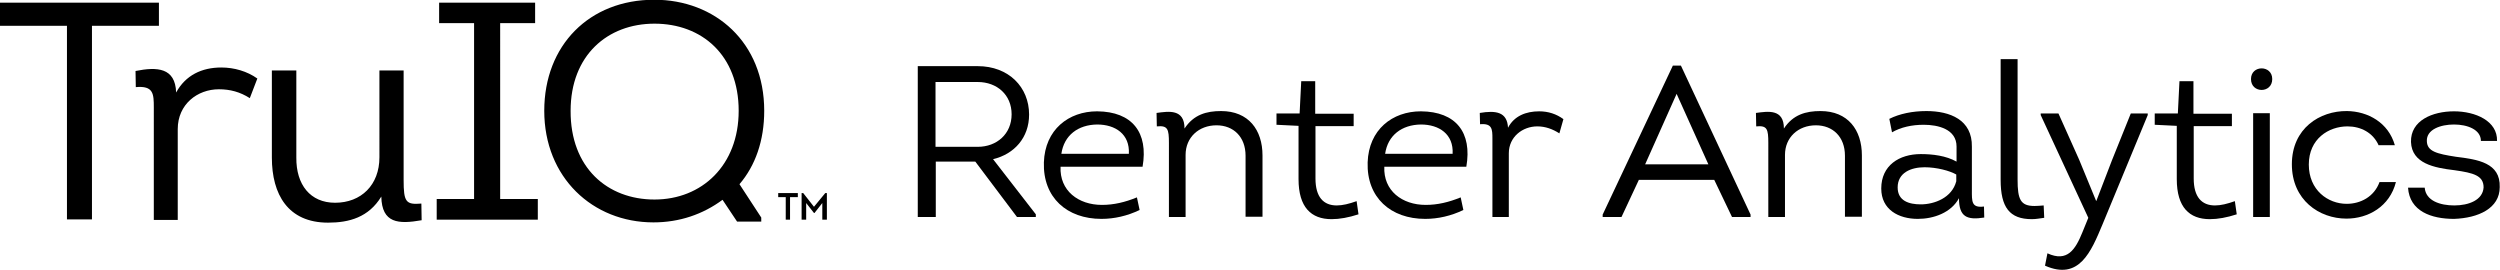
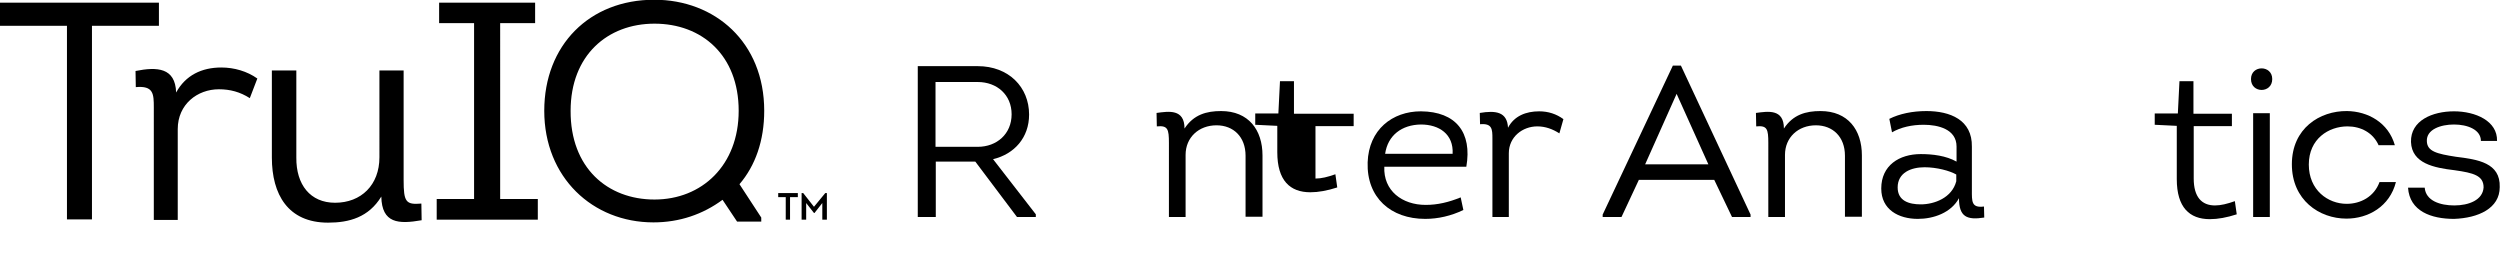
<svg xmlns="http://www.w3.org/2000/svg" version="1.1" id="Layer_2" x="0px" y="0px" viewBox="0 0 929.7 100.4" style="enable-background:new 0 0 929.7 100.4;" xml:space="preserve">
  <path d="M0,9.7V1h59.1v8.6H34.2v72h-9.3v-72H0z M82.3,25.1c4.8,0,9.6,1.4,13.4,4.1l-2.8,7.3c-3.6-2.3-7.3-3.3-11.5-3.3  c-8,0-15.3,5.6-15.3,14.8v33.8h-8.9V40c0-5.1-0.1-8.2-6.7-7.6l-0.1-6c8-1.6,14.8-1.3,15.1,8C69,28,75,25.1,82.3,25.1z M150.1,26.2  v40.7c0,8.2,0.8,9.3,6.6,8.8l0.1,6.2c-8.6,1.5-14.8,1.2-15-8.8c-4.7,7.7-11.9,9.7-19.8,9.7c-14.9,0-20.9-10.5-20.9-24.2V26.2h9.1  v32.4c-0.1,10.1,5.2,16.8,14.4,16.8c9.7,0,16.5-6.6,16.5-16.9V26.2H150.1z M200,74v7.7h-37.6V74h13.9V8.6h-13V1h35.7v7.6h-13V74H200  z M283.1,82.4h-9l-5.4-8.1c-7.3,5.4-16,8.4-25.7,8.4c-22.6,0-40.6-16.7-40.6-41.5c0-24.4,16.8-41.3,40.9-41.3  c22.6,0,40.9,15.8,40.9,41.3c0,11.1-3.3,20.4-9.2,27.3l8.1,12.4V82.4z M243.4,74.2c17.6,0,31.3-12.7,31.3-33  c0-20.7-13.7-32.4-31.3-32.4c-17.5,0-31.2,11.8-31.2,32.4C212.1,62.4,225.9,74.2,243.4,74.2z M289.4,73.3v-1.5h7.3v1.5h-2.9v8.4  h-1.6v-8.4H289.4z M306.9,71.8h0.6v9.9h-1.7v-6.2l-2.9,3.7h-0.2l-2.9-3.7v6.2h-1.7v-9.9h0.6l4,5.1L306.9,71.8z" />
  <g>
    <path d="M385.2,79.7v1h-7l-15.5-20.6H348v20.6h-6.7V24.6h22.3c11.5,0,19.1,7.8,19.1,18c0,8.6-5.5,14.7-13.4,16.6L385.2,79.7z    M363.6,54.6c7.1,0,12.6-4.8,12.6-12.1c0-7.2-5.4-12-12.6-12h-15.7v24.1H363.6z" />
-     <path d="M424.9,62h-30.5c-0.4,8.9,6.6,14.2,15.4,14.2c4.4,0,8.6-1,13-2.8l1,4.7c-4.6,2.2-9.4,3.3-14.2,3.3   c-12.8,0-21.8-7.9-21.4-21c0.4-12.2,9.2-19,19.8-19C421.1,41.5,427.1,49.3,424.9,62z M394.7,57.2h25.1c0.4-7.3-5-10.9-11.8-10.9   C400.9,46.4,395.7,50.3,394.7,57.2z" />
    <path d="M463.2,80.7V57.9c0-7-4.5-11.3-10.8-11.3c-6.6,0-11.5,4.5-11.5,11v23.1h-6.2V53.2c0-5.2-0.4-6.6-4.5-6.2l-0.1-5   c4.5-0.6,10.4-1.6,10.4,5.8c3.4-5.2,8.2-6.5,13.6-6.5c10.2,0,15.4,7,15.4,16.5v22.8H463.2z" />
-     <path d="M489.2,42.3h14.2v4.6h-14.2v19.5c0,6.9,3,10,7.9,10c2.2,0,4.6-0.6,7.4-1.6l0.7,4.9c-3.7,1.2-7,1.8-10,1.8   c-7.6,0-12.3-4.4-12.3-14.9V46.8l-8.2-0.4v-4.2h8.6l0.6-12h5.2V42.3z" />
+     <path d="M489.2,42.3h14.2v4.6h-14.2v19.5c2.2,0,4.6-0.6,7.4-1.6l0.7,4.9c-3.7,1.2-7,1.8-10,1.8   c-7.6,0-12.3-4.4-12.3-14.9V46.8l-8.2-0.4v-4.2h8.6l0.6-12h5.2V42.3z" />
    <path d="M545.3,62h-30.5c-0.4,8.9,6.6,14.2,15.4,14.2c4.4,0,8.6-1,13-2.8l1,4.7c-4.6,2.2-9.4,3.3-14.2,3.3   c-12.8,0-21.8-7.9-21.4-21c0.4-12.2,9.2-19,19.8-19C541.5,41.5,547.5,49.3,545.3,62z M515.1,57.2h25.1c0.4-7.3-5-10.9-11.8-10.9   C521.3,46.4,516.1,50.3,515.1,57.2z" />
    <path d="M572.4,41.4c3.4,0,6.4,1,9,2.9l-1.5,5.3c-2.5-1.6-5.2-2.6-8.2-2.6c-5.5,0-10.6,3.9-10.6,10v23.7H555V51.5   c0-3.5-0.1-5.7-4.6-5.3l-0.1-4.2c6-1,10.2-0.4,10.5,5.5C563.1,43.1,567.5,41.4,572.4,41.4z" />
    <path d="M609.5,66.8L603,80.7h-7v-0.9l26.1-55.4h3L651,79.8v0.9h-6.9l-6.6-13.8H609.5z M611.8,61.1h23.5l-11.8-26.2L611.8,61.1z" />
    <path d="M686.1,80.7V57.9c0-7-4.5-11.3-10.8-11.3c-6.6,0-11.5,4.5-11.5,11v23.1h-6.2V53.2c0-5.2-0.4-6.6-4.5-6.2l-0.1-5   c4.5-0.6,10.4-1.6,10.4,5.8c3.4-5.2,8.2-6.5,13.6-6.5c10.2,0,15.4,7,15.4,16.5v22.8H686.1z" />
    <path d="M713.2,81.4c-7.1,0-13.6-3.4-13.6-11.3c0-8.6,6.7-12.8,14.7-12.8c4.4,0,9.4,0.6,13.3,2.8v-5.6c0-6.5-6.9-8.1-12.2-8.1   c-4.4,0-8.5,0.9-11.8,2.8l-1-5c3.8-1.9,8.6-2.9,13.8-2.9c8.7,0,17.1,3.2,16.9,13.3v16.1c0,4.2-0.2,6.7,4.5,6.1l0.1,4.1   c-6.4,1-9.4-0.2-9.4-7.2C725.6,79.1,719.1,81.4,713.2,81.4z M727.5,64.9c-2.4-1.4-7.3-2.7-11.8-2.7c-5,0-10,2-10,7.5   c0,5,4.2,6.3,8.6,6.3c5,0,11.6-2.4,13.2-8.6V64.9z" />
-     <path d="M750.3,22v44.8c0,7.4,1.1,9.8,6.3,9.8c1,0,2.1-0.1,3.4-0.2l0.2,4.6c-1.7,0.2-2.9,0.5-4.6,0.5c-8.3,0-11.6-4.4-11.6-14.6V22   H750.3z" />
-     <path d="M781.9,83.4c-4.3,10.3-8.7,21-21.4,15.4l0.9-4.6c7.4,3.4,10.4-1.4,13-7.8l2.2-5.4l-17.7-38.2v-0.6h6.6l7.7,17.2l6.3,15.3   h0.1l5.8-15.1l7-17.4h6.3v0.6L781.9,83.4z" />
    <path d="M815.9,42.3H830v4.6h-14.2v19.5c0,6.9,3,10,7.9,10c2.2,0,4.6-0.6,7.4-1.6l0.7,4.9c-3.7,1.2-7,1.8-10,1.8   c-7.6,0-12.3-4.4-12.3-14.9V46.8l-8.2-0.4v-4.2h8.6l0.6-12h5.2V42.3z" />
    <path d="M845,29.4c0,5.4-7.9,5.4-7.9,0C837.1,24.1,845,24.1,845,29.4z M844.1,80.7h-6.2V42.1h6.2V80.7z" />
    <path d="M884.6,54.1c-2.1-4.8-6.7-7.1-11.6-7.1c-7,0-14.4,4.6-14.4,14.2c0,9.5,7.1,14.6,14.1,14.6c5.1,0,10.2-2.6,12.2-8.1h6.1   c-2.3,9.1-10.3,13.6-18.4,13.6c-10.1,0-20.3-6.9-20.3-20.2c0-13.4,10.4-19.9,20.5-19.8c7.8,0.1,15.4,4.3,17.8,12.7H884.6z" />
    <path d="M901.7,69.8c0.4,4.9,5.8,6.6,11,6.6c5.4,0,10.6-2,10.9-6.7c0-4.4-3.7-5.4-10.8-6.4c-7.6-0.9-15.9-2.5-16.2-10.5   c-0.2-8,8-11.4,16-11.4s16.2,3.6,16,11h-6c0-4.2-5-6.1-10-6.1c-4.9,0-10.3,1.8-10.1,6.2c0.1,3.8,3.7,4.7,10.8,5.8   c8.1,1,16.6,2.2,16.3,11.3c0,7.9-8,11.5-17,11.8c-8.4,0-16.5-2.8-17.1-11.6H901.7z" />
  </g>
</svg>